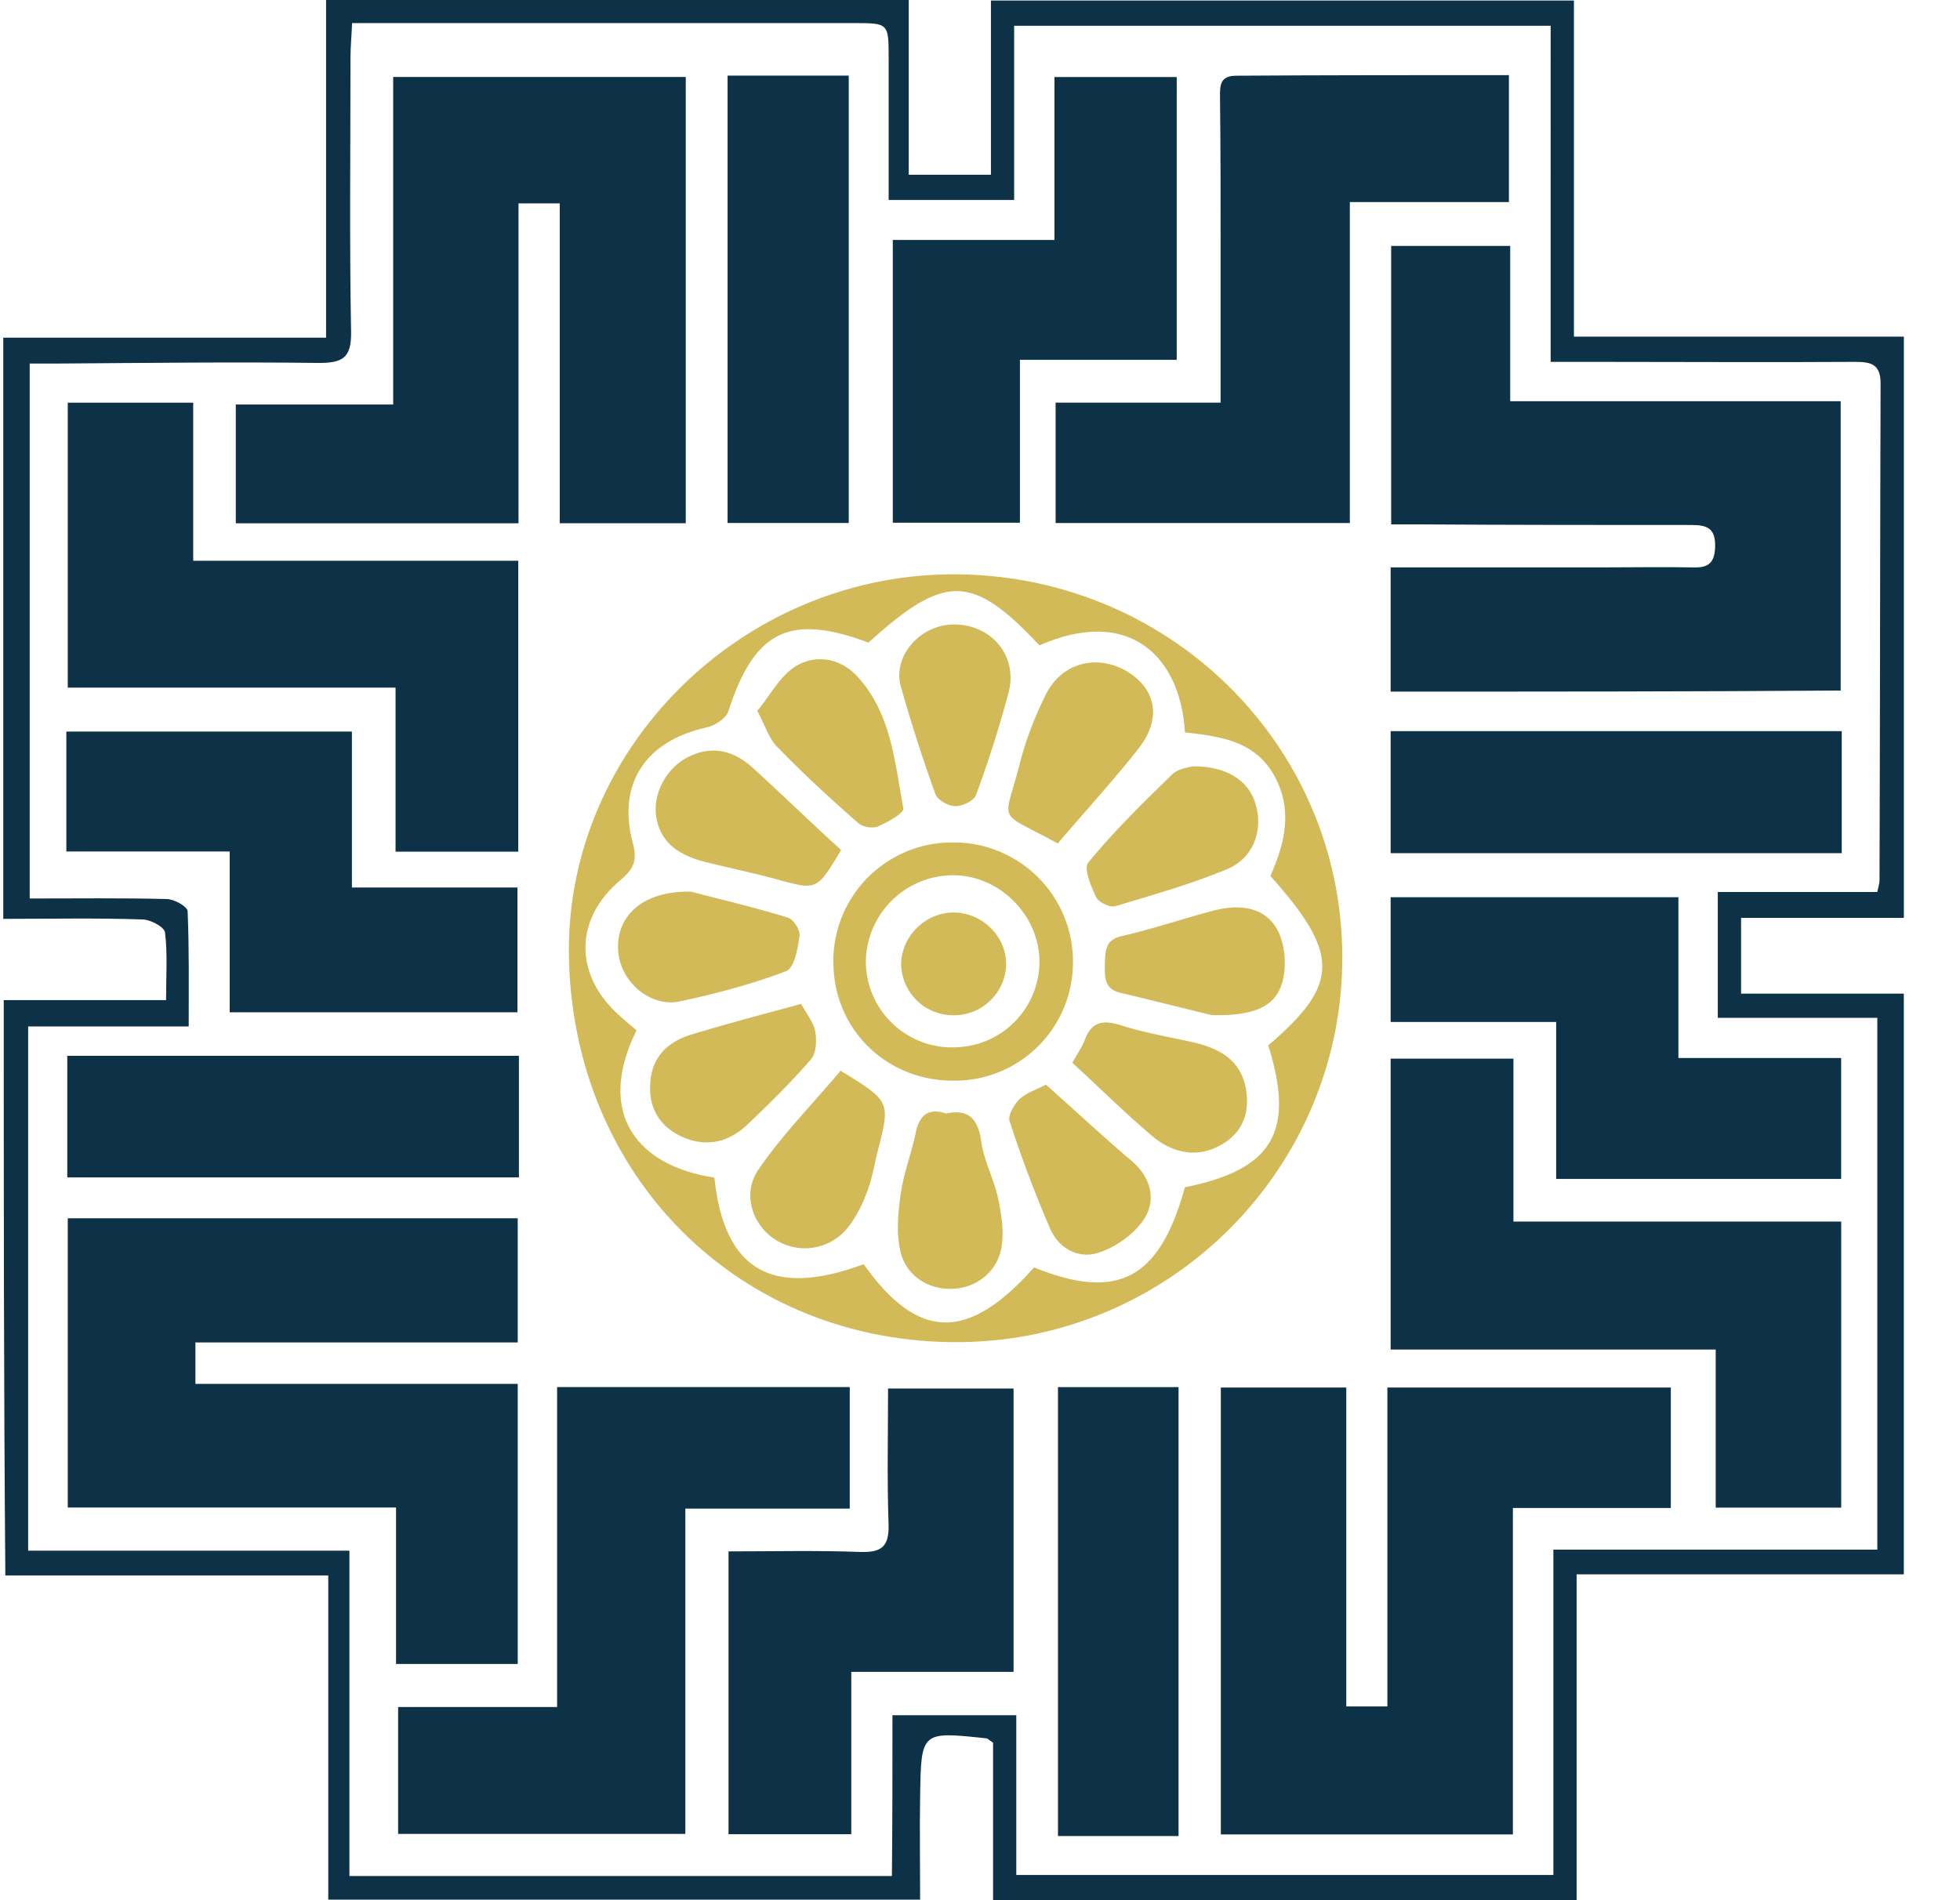
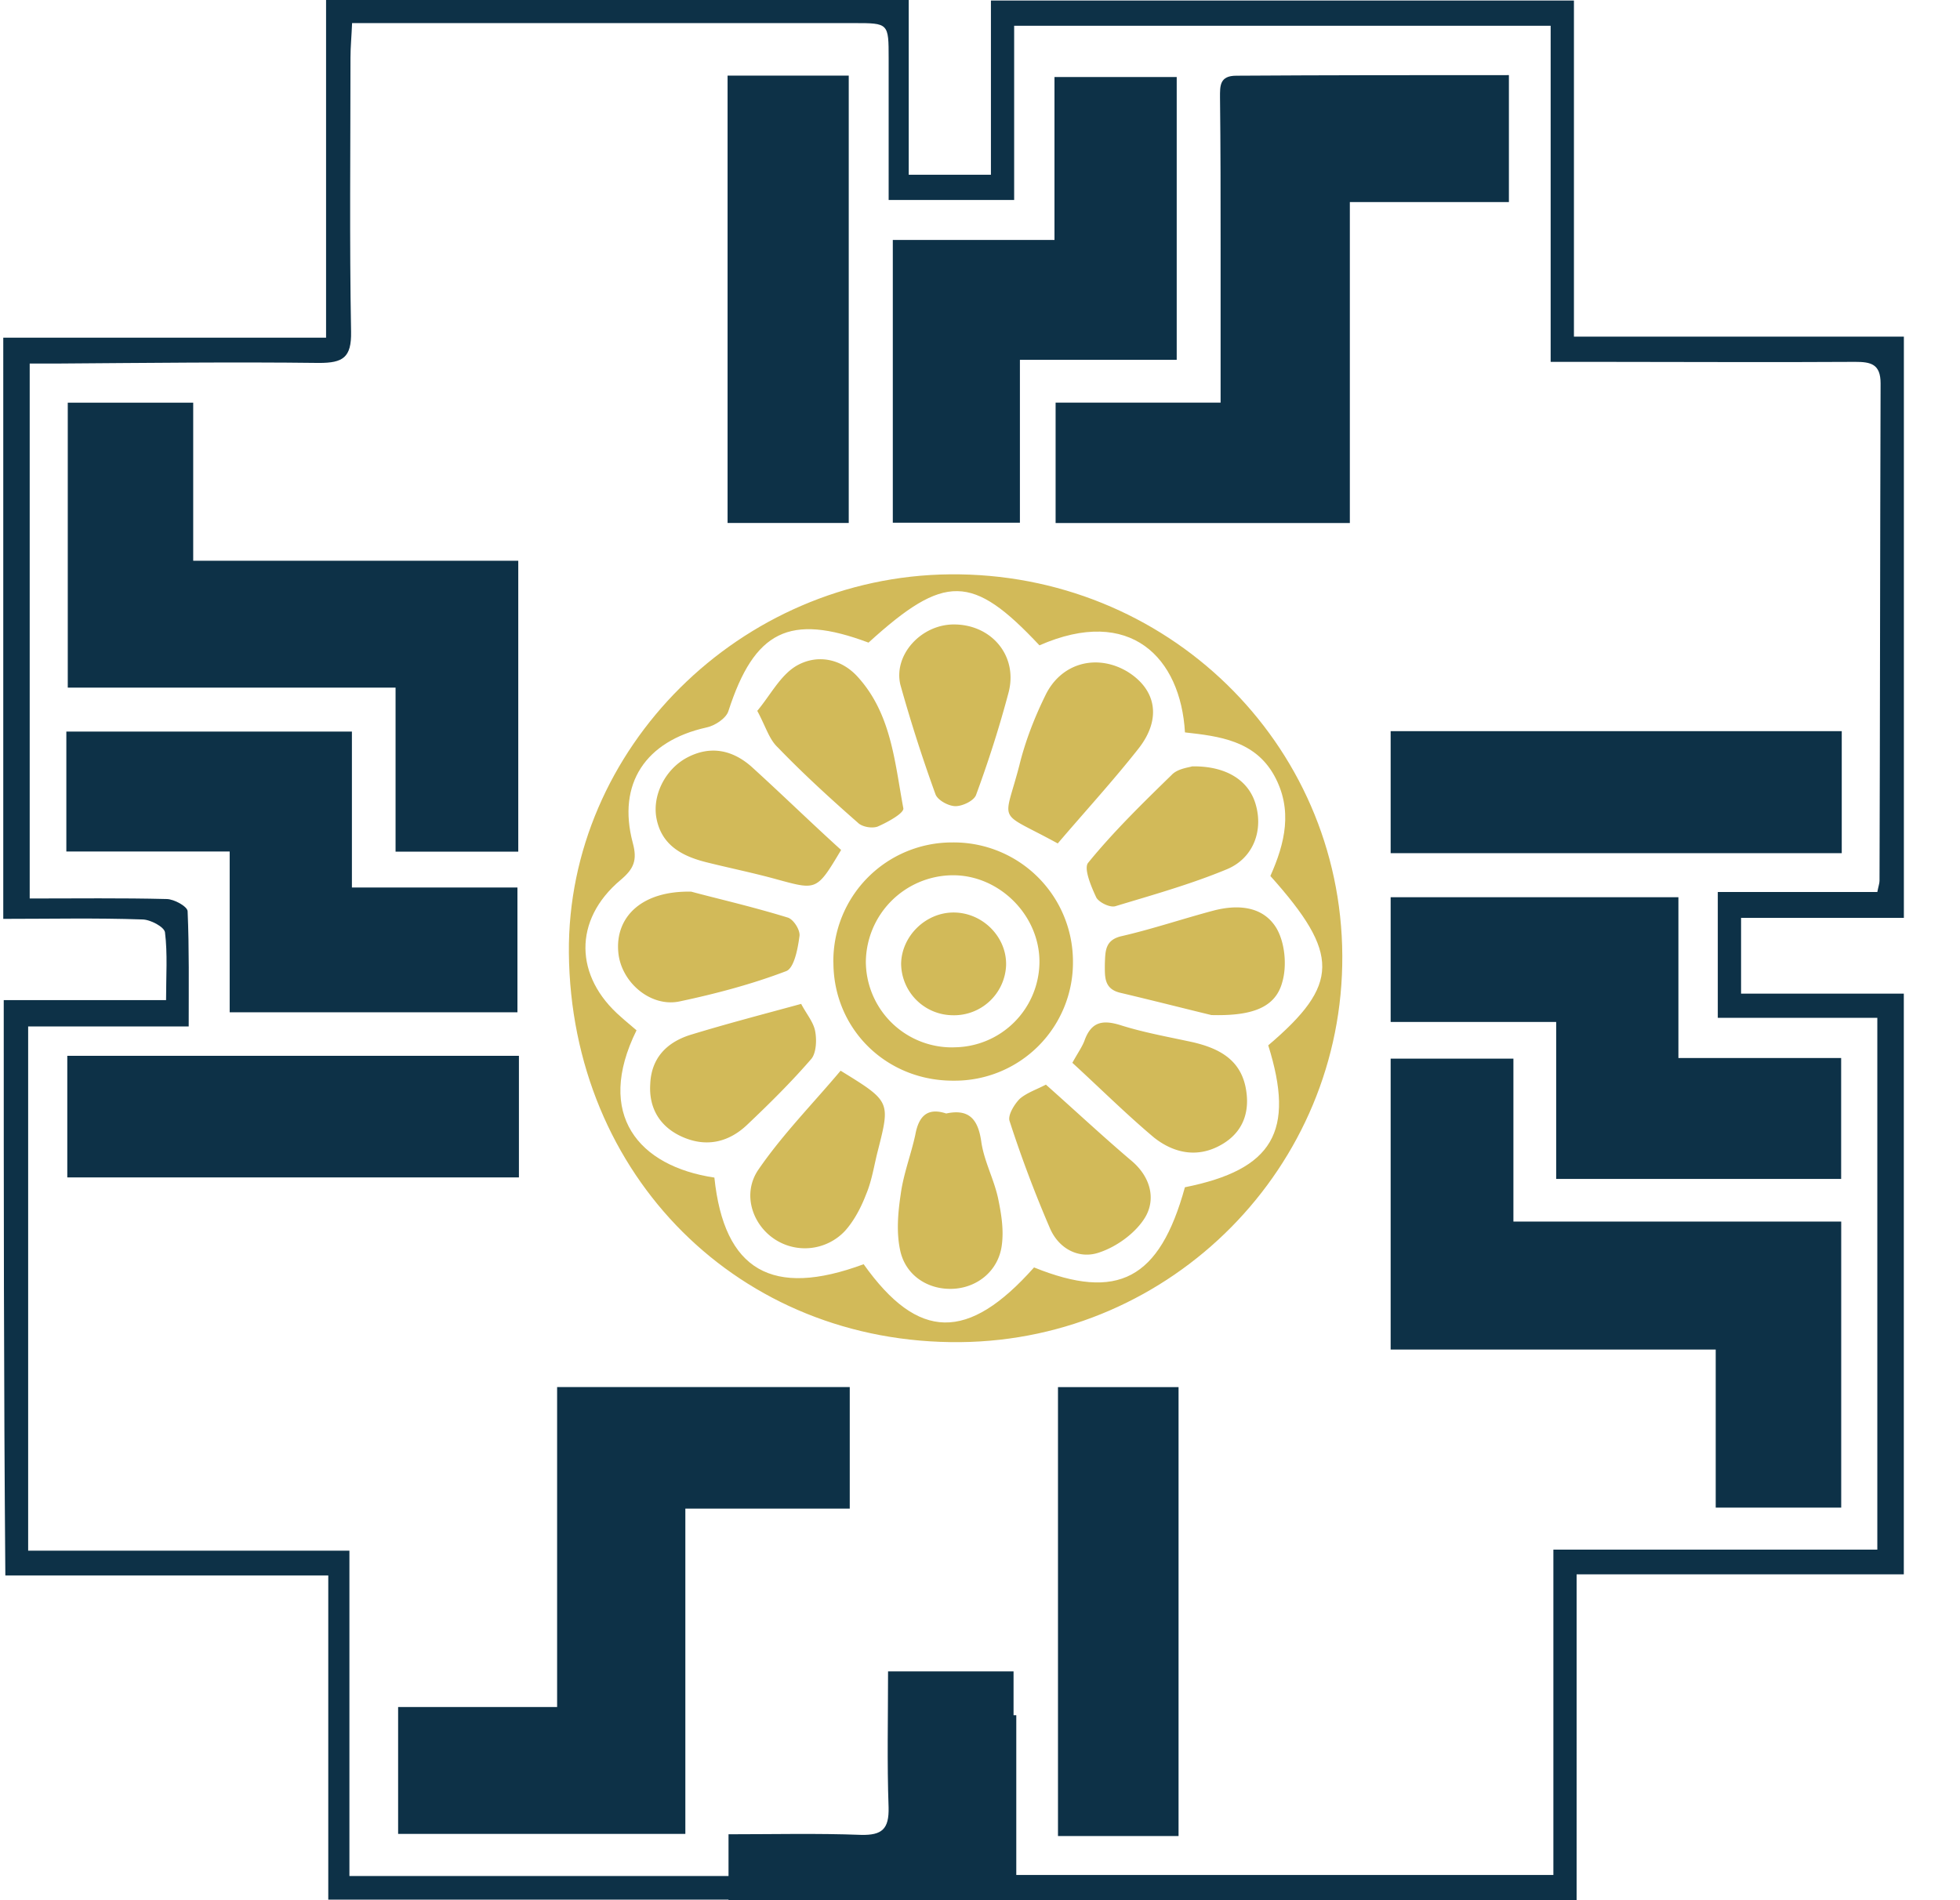
<svg xmlns="http://www.w3.org/2000/svg" width="33" height="32" fill="none">
  <path d="M.064 16.842h2.732c0-.407.027-.779-.018-1.14-.01-.091-.246-.218-.383-.218-.774-.027-1.539-.01-2.34-.01V5.687H5.49V0H15.3v2.943h1.384V.009H26.5v5.66h5.555v9.788h-2.741v1.276h2.74v9.78h-5.509V32H16.72v-2.653c-.072-.045-.09-.073-.118-.073-1.093-.117-1.093-.117-1.11.97-.01.57 0 1.14 0 1.747H5.527v-5.46H.09c-.027-3.242-.027-6.438-.027-9.689zm14.962 12.043h2.085v2.69h9.043v-5.479h5.454v-8.955h-2.686v-2.119h2.686c.019-.1.037-.145.037-.19.009-2.789.009-5.587.018-8.376 0-.326-.164-.362-.428-.362-1.439.009-2.887 0-4.325 0h-.802V.434h-9.033v2.934h-2.113V.987c0-.598 0-.598-.583-.598H5.928c-.009.227-.027.399-.027.58 0 1.54-.018 3.079.01 4.618.008.435-.137.525-.538.525-1.457-.018-2.914 0-4.371.01H.5v9.009c.792 0 1.548-.01 2.304.009.127 0 .355.127.355.208.027.625.018 1.25.018 1.938H.474v8.828h5.409v5.479h9.134c.009-.915.009-1.793.009-2.708z" fill="#0D3147" />
-   <path d="M28.131 25.395h-2.659v5.497h-4.917v-7.525h2.112v5.37h.692v-5.37h4.772v2.028zM8.717 28.022H6.668v-2.635H1.141v-4.871h7.576v2.091H3.29v.698h5.427v4.717zM9.424 3.425H8.73v5.387H3.97v-2h2.65V1.296h4.926v7.515H9.424V3.425zM23.414 11.647V9.555h3.606c.483 0 .975-.009 1.457 0 .246.01.392-.036.4-.344.01-.326-.145-.37-.409-.37-1.52 0-3.032 0-4.553-.01h-.492v-4.69h2.004v2.616h5.564v4.872c-2.532.018-5.036.018-7.577.018z" fill="#0D3147" />
  <path d="M25.405 1.266v2.137h-2.678v5.405h-4.954V6.78h2.778V4.172c0-.842 0-1.693-.01-2.535 0-.19-.008-.362.274-.362 1.52-.01 3.032-.01 4.59-.01zM6.703 28.747H9.38v-5.388h4.927v2.047h-2.768v5.478H6.703v-2.137zM31 20.572v4.817h-2.113v-2.662h-5.473v-4.899h2.067v2.744H31zM8.726 14.342H6.66V11.58H1.141V6.781h2.112v2.662h5.473v4.9z" fill="#0D3147" />
  <path d="M9.578 16.047c-.027-3.441 2.887-6.339 6.411-6.375 3.643-.036 6.593 2.834 6.611 6.42.019 3.559-2.868 6.474-6.429 6.51-3.715.037-6.556-2.797-6.593-6.555zm2.45 3.785c.164 1.566.974 2.028 2.513 1.458.92 1.294 1.758 1.304 2.869.054 1.411.57 2.113.2 2.54-1.35 1.485-.298 1.858-.94 1.403-2.39 1.202-1.023 1.211-1.539.036-2.852.246-.552.383-1.114.064-1.693-.328-.589-.929-.661-1.502-.725-.073-1.258-.92-2.137-2.45-1.466-1.13-1.205-1.594-1.214-2.878-.046-1.33-.498-1.921-.199-2.358 1.15-.037.127-.237.254-.374.28-1.02.227-1.502.943-1.238 1.939.082.298.018.443-.21.633-.792.67-.774 1.621.01 2.3.09.082.182.154.264.227-.702 1.421.036 2.29 1.31 2.48z" fill="#D2BA59" />
-   <path d="M3.867 17.047V14.34h-2.75v-2.02h4.808v2.626h2.787v2.101H3.867zM19.812 6.06h-2.64v2.743h-2.14V4.041h2.722V1.297h2.058V6.06zM28.259 15.11v2.707h2.74v2.037h-4.798V17.21h-2.787v-2.1h4.845zM12.266 30.89v-4.764c.755 0 1.493-.018 2.23.01.356.009.474-.1.465-.462-.027-.752-.009-1.503-.009-2.291h2.113v4.772h-2.732v2.734h-2.067zM8.737 17.781v2.047H1.133V17.78h7.604zM23.414 12.313h7.595v2.055h-7.595v-2.056zM12.25 1.273h2.04v7.534h-2.04V1.273zM19.843 30.92h-2.03v-7.56h2.03v7.56z" fill="#0D3147" />
+   <path d="M3.867 17.047V14.34h-2.75v-2.02h4.808v2.626h2.787v2.101H3.867zM19.812 6.06h-2.64v2.743h-2.14V4.041h2.722V1.297h2.058V6.06zM28.259 15.11v2.707h2.74v2.037h-4.798V17.21h-2.787v-2.1h4.845zM12.266 30.89c.755 0 1.493-.018 2.23.01.356.009.474-.1.465-.462-.027-.752-.009-1.503-.009-2.291h2.113v4.772h-2.732v2.734h-2.067zM8.737 17.781v2.047H1.133V17.78h7.604zM23.414 12.313h7.595v2.055h-7.595v-2.056zM12.25 1.273h2.04v7.534h-2.04V1.273zM19.843 30.92h-2.03v-7.56h2.03v7.56z" fill="#0D3147" />
  <path d="M14.031 16.207a1.998 1.998 0 0 1 2.004-2.02 2.006 2.006 0 0 1 2.03 2.002 1.99 1.99 0 0 1-2.003 2.01c-1.138.009-2.03-.87-2.03-1.992zm2.031 1.43a1.446 1.446 0 0 0 1.439-1.44c0-.796-.692-1.475-1.485-1.457a1.473 1.473 0 0 0-1.438 1.458 1.45 1.45 0 0 0 1.484 1.44zM17.809 14.204c-1.038-.57-.91-.3-.647-1.313.1-.408.255-.806.437-1.177.264-.553.865-.707 1.375-.408.492.299.592.797.192 1.304-.428.543-.893 1.05-1.357 1.594zM20.072 12.906c.573-.009.947.236 1.065.625.137.444-.027.915-.474 1.105-.61.254-1.256.435-1.884.625-.092.027-.274-.064-.32-.145-.09-.19-.218-.498-.136-.589.428-.525.92-1.005 1.403-1.476.1-.108.291-.126.346-.145zM14.162 14.313c-.41.688-.41.679-1.075.498-.392-.109-.792-.19-1.193-.29-.4-.1-.747-.28-.838-.724-.082-.39.137-.833.501-1.033.4-.217.774-.135 1.093.145.519.471 1.01.951 1.511 1.404zM11.639 15.016c.364.1 1.002.245 1.62.435.101.027.22.217.201.317-.027.208-.09.543-.228.588-.573.218-1.183.38-1.784.507-.492.109-1.002-.326-1.039-.842-.045-.57.383-1.023 1.23-1.005zM14.153 18.031c.838.516.838.516.629 1.34-.064.245-.1.507-.2.743-.083.217-.201.444-.356.616a.925.925 0 0 1-1.202.126c-.364-.253-.528-.76-.255-1.159.41-.597.92-1.113 1.384-1.666zM20.396 17.094c-.374-.09-.947-.236-1.521-.372-.291-.063-.273-.271-.273-.489.009-.217 0-.407.291-.47.51-.118 1.02-.29 1.53-.426.41-.109.838-.082 1.066.29.145.244.182.634.1.914-.119.444-.538.57-1.193.553zM12.75 11.971c.219-.262.383-.588.647-.751.346-.208.755-.136 1.038.172.573.625.628 1.44.774 2.218.018.082-.264.236-.428.308-.091.037-.264.01-.337-.063-.465-.408-.92-.824-1.348-1.268-.146-.136-.2-.344-.346-.616zM15.929 18.752c.382-.082.537.09.592.47.045.326.21.625.282.951.055.263.1.534.064.797-.055.425-.401.706-.802.733-.428.028-.82-.217-.91-.651-.064-.3-.037-.625.009-.933.045-.344.173-.67.246-1.005.054-.3.19-.471.519-.363zM13.489 16.906c.09.172.209.308.236.462.028.145.018.362-.063.462-.337.39-.702.751-1.075 1.105-.31.298-.683.389-1.084.217-.382-.163-.582-.48-.555-.897.018-.434.273-.697.665-.824.619-.19 1.247-.353 1.876-.525zM17.61 18.266c.509.452.974.887 1.456 1.295.31.271.392.633.219.932-.155.263-.474.498-.774.598-.328.117-.674-.046-.83-.399a20.618 20.618 0 0 1-.682-1.81c-.037-.1.082-.29.173-.38.118-.1.282-.155.437-.236zM18.055 17.898c.1-.181.173-.28.21-.39.117-.307.309-.334.6-.244.4.127.82.2 1.23.29.418.1.774.28.874.742.082.39-.018.734-.355.951-.41.263-.83.19-1.184-.09-.474-.399-.91-.833-1.375-1.259zM16.06 10.516c.638 0 1.084.534.92 1.15-.154.58-.336 1.15-.546 1.72-.036.1-.228.19-.346.19-.118 0-.3-.1-.337-.199a25.681 25.681 0 0 1-.592-1.847c-.118-.498.346-1.014.902-1.014z" fill="#D2BA59" />
  <path d="M16.037 17.097a.876.876 0 0 1-.865-.87c.009-.461.41-.86.883-.86.492 0 .902.417.884.897a.877.877 0 0 1-.902.833z" fill="#D2BA59" />
</svg>